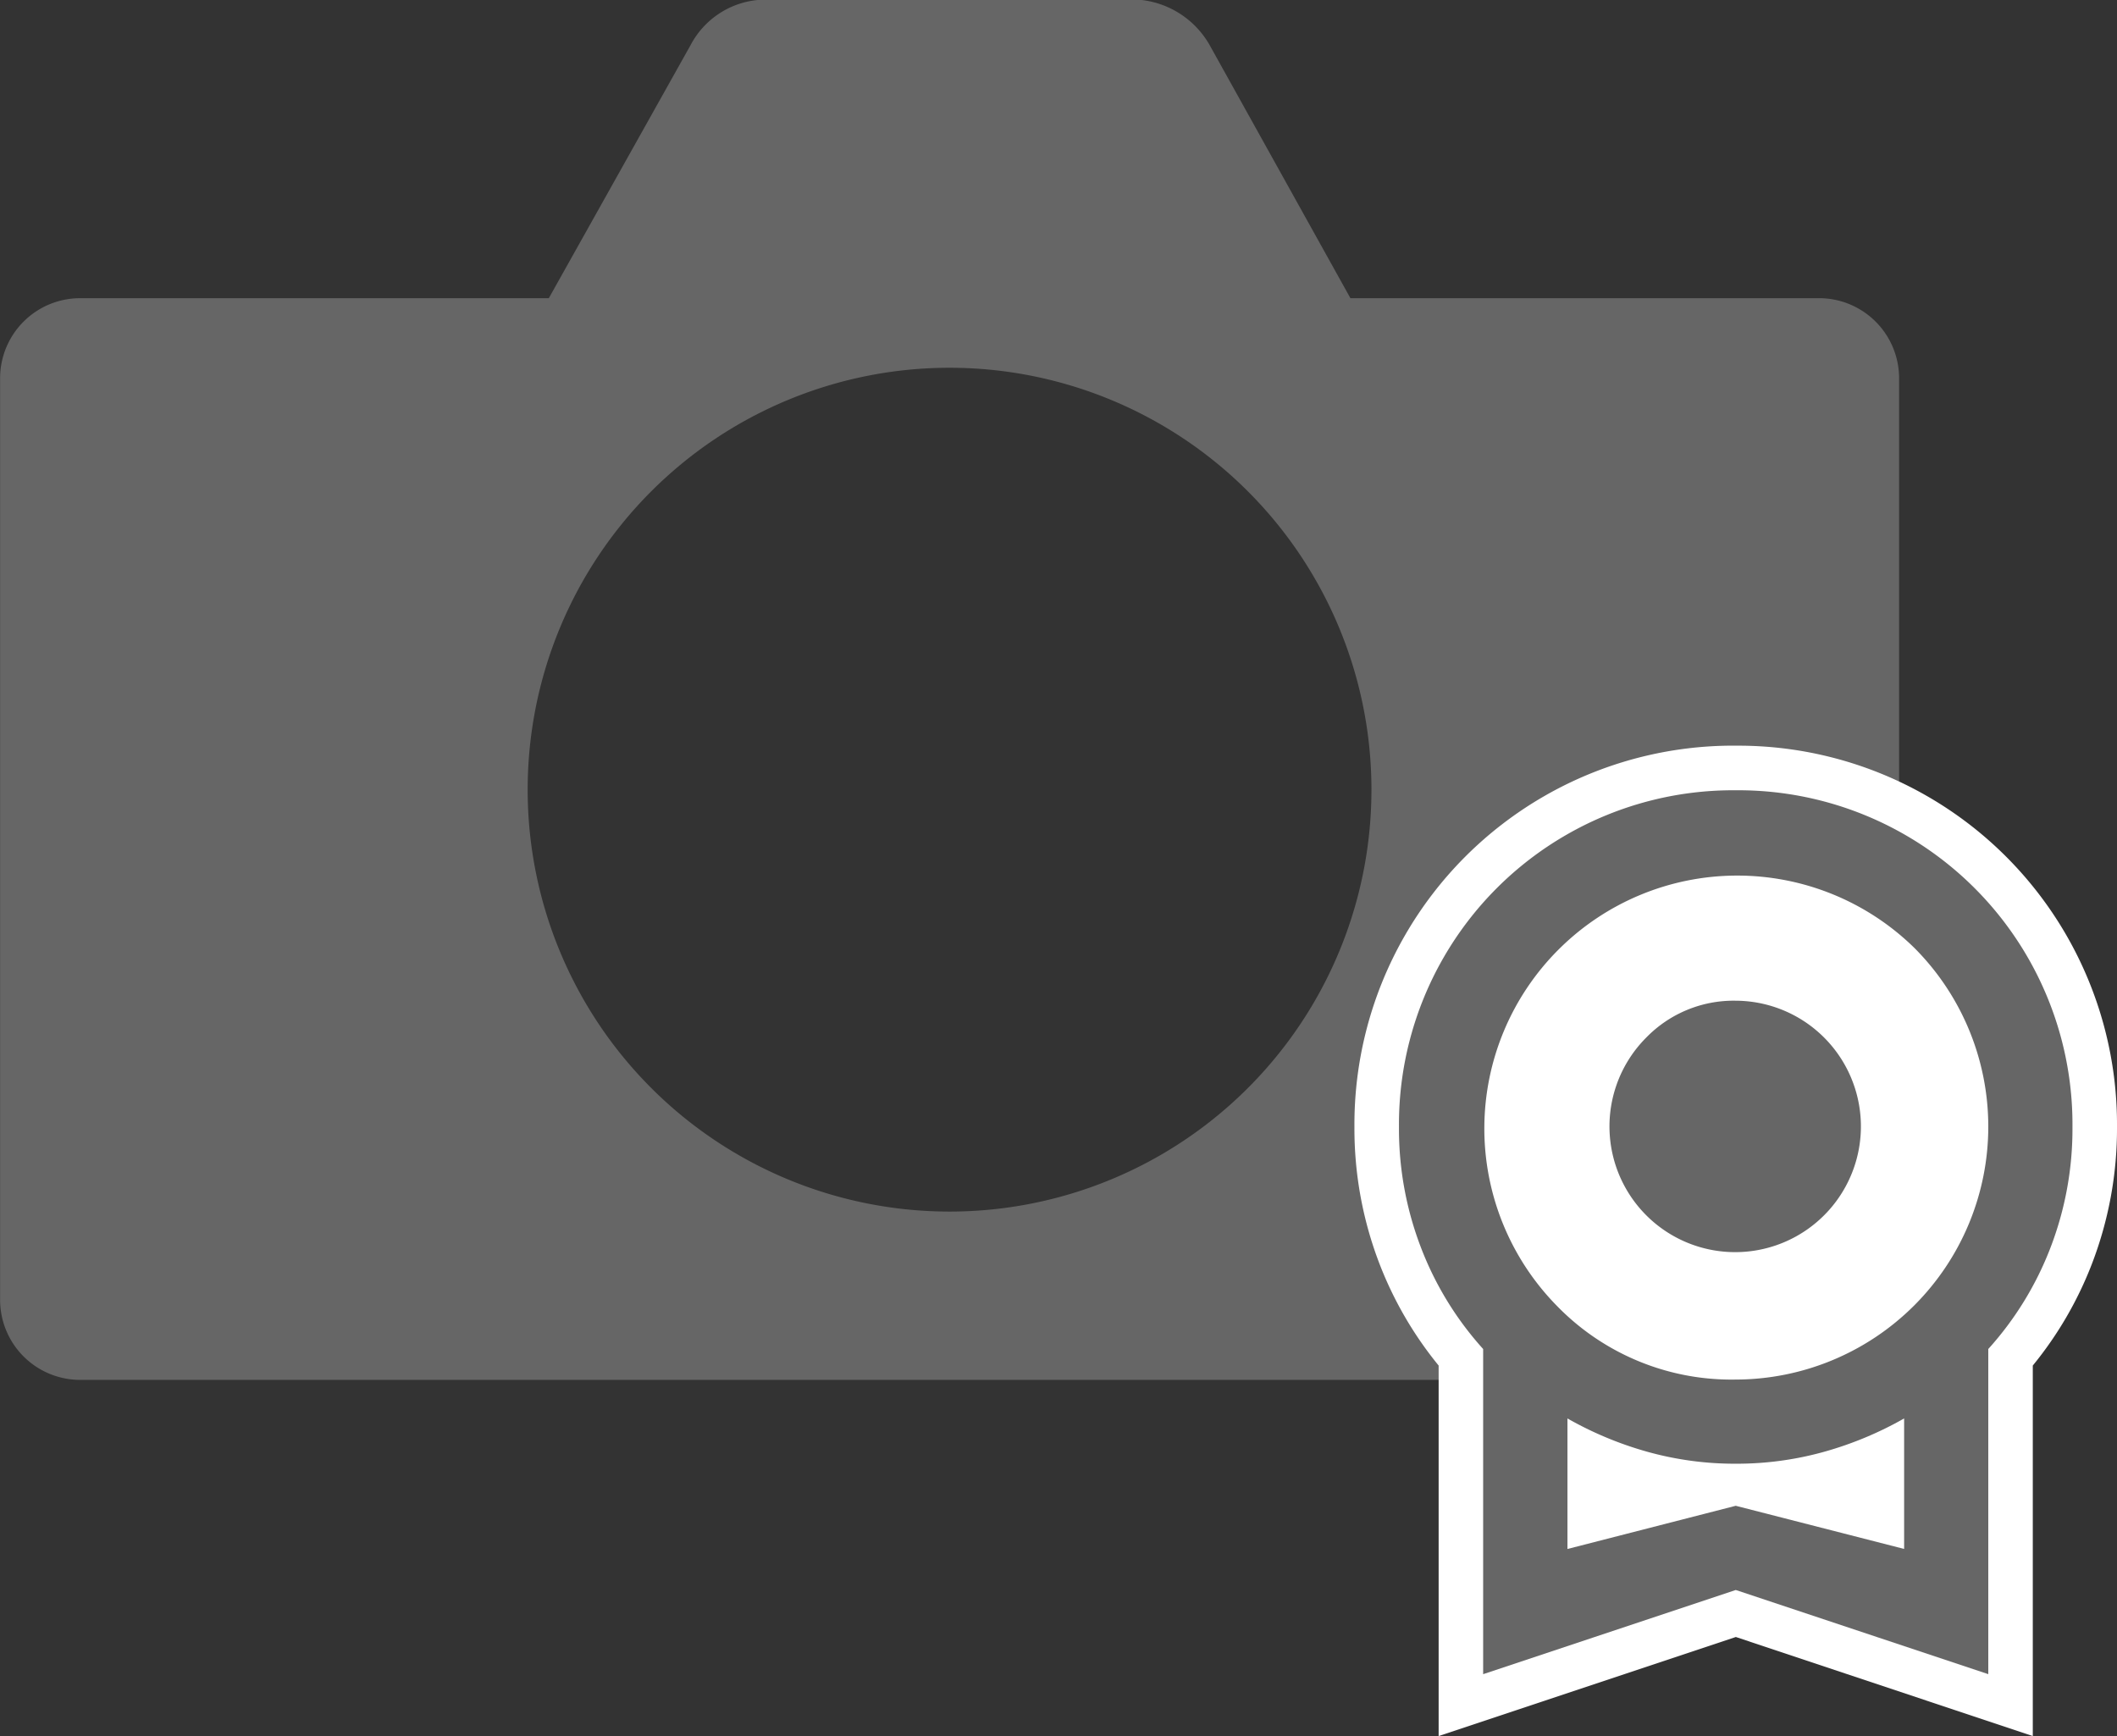
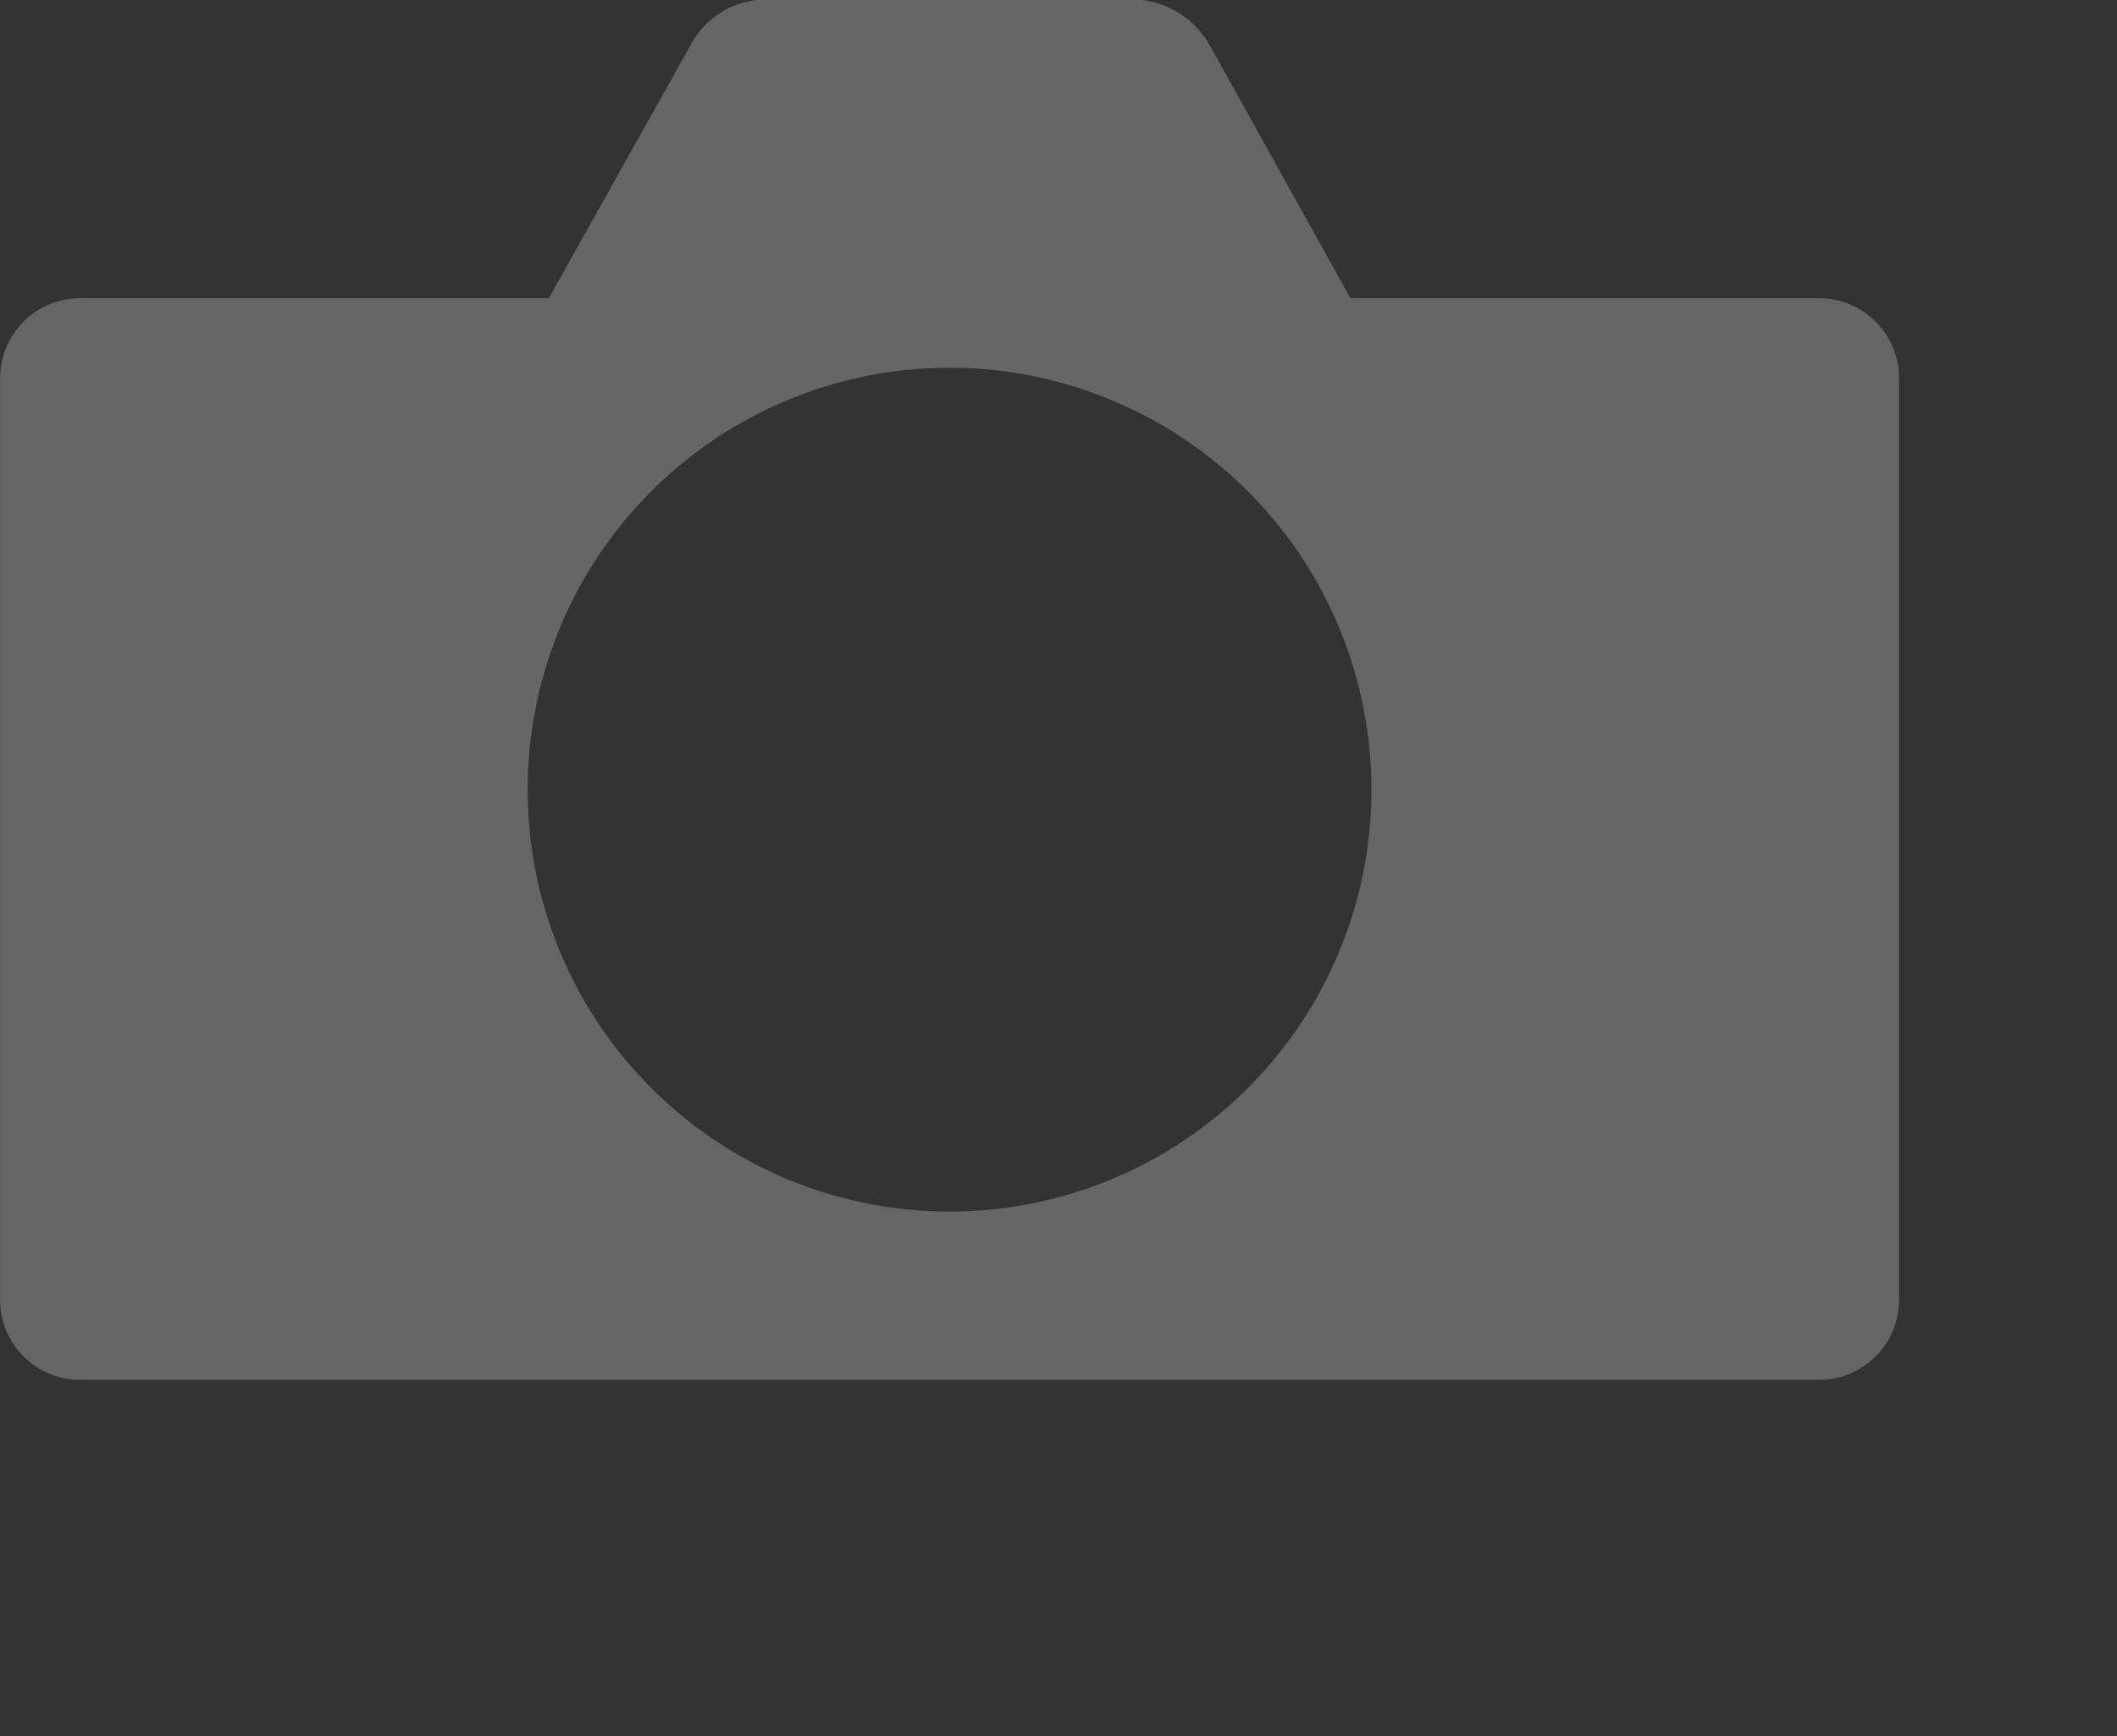
<svg xmlns="http://www.w3.org/2000/svg" width="83.995" height="68.878" viewBox="0 0 83.995 68.878">
  <rect x="0" y="0" width="83.995" height="68.878" fill="#333333" stroke="none" />
  <g id="icon_02" transform="translate(-99.37 -54.039)">
    <path id="icon_02-2" data-name="icon_02" d="M120.464,38.095H101.876L96.282,28.038a3.58,3.58,0,0,0-2.689-1.774H78.354A3.374,3.374,0,0,0,75.7,28.046L70.071,38.095h-18.6A3.176,3.176,0,0,0,48.3,41.263V77.836a3.177,3.177,0,0,0,3.177,3.175h68.991a3.178,3.178,0,0,0,3.177-3.175V41.263a3.177,3.177,0,0,0-3.177-3.169m-34.5,36.239a16.739,16.739,0,1,1,16.742-16.74,16.735,16.735,0,0,1-16.742,16.74" transform="translate(51.074 27.775)" fill="#666" />
-     <path id="パス_2028" data-name="パス 2028" d="M86.917,58.155a4.991,4.991,0,1,1,3.547-1.461,4.832,4.832,0,0,1-3.547,1.461m0,5.01a9.976,9.976,0,0,0,10.018-10.02,10.037,10.037,0,1,0-10.018,10.02m-6.681,6.722,6.681-1.712L93.6,69.887V64.711a14.144,14.144,0,0,1-3.152,1.315,13.219,13.219,0,0,1-7.055,0,14.144,14.144,0,0,1-3.152-1.315Z" transform="translate(81.321 45.606)" fill="#fff" />
-     <path id="パス_2029" data-name="パス 2029" d="M89.088,74.619l-10.9,3.634V64.459a13.781,13.781,0,0,1-2.4-4.02,14.064,14.064,0,0,1-.936-5.121,14.286,14.286,0,0,1,24.345-10.1,13.8,13.8,0,0,1,4.144,10.1,14.046,14.046,0,0,1-.938,5.121,13.781,13.781,0,0,1-2.4,4.02V78.253Zm-5.8-3.7,5.325-1.366a13.8,13.8,0,0,1-3.3-.5,15.5,15.5,0,0,1-2.027-.732Zm11.59,0v-2.6a15.5,15.5,0,0,1-2.027.732,13.8,13.8,0,0,1-3.3.5ZM89.088,46.18a9.094,9.094,0,0,0-9.135,9.137,9.134,9.134,0,1,0,15.608-6.473,8.748,8.748,0,0,0-6.473-2.664m0,15.03a5.873,5.873,0,1,1,4.173-1.72,5.7,5.7,0,0,1-4.173,1.72" transform="translate(79.15 43.436)" fill="#666" />
-     <path id="パス_2030" data-name="パス 2030" d="M89.543,42.412a13.257,13.257,0,0,1,13.36,13.36,13.125,13.125,0,0,1-.877,4.8,12.892,12.892,0,0,1-2.463,4.008v12.9l-10.02-3.339L79.521,77.481V64.58a12.848,12.848,0,0,1-2.461-4.008,13.126,13.126,0,0,1-.879-4.8,13.257,13.257,0,0,1,13.362-13.36m0,23.38a10.036,10.036,0,0,0,7.094-17.119A10.036,10.036,0,0,0,82.447,62.868a9.657,9.657,0,0,0,7.1,2.924m0,3.339a12.907,12.907,0,0,1-3.529-.479,14.092,14.092,0,0,1-3.152-1.317v5.179L89.543,70.8l6.681,1.712V67.335a14.108,14.108,0,0,1-3.154,1.317,12.882,12.882,0,0,1-3.527.479m0-18.37a4.988,4.988,0,1,1-3.549,1.461,4.839,4.839,0,0,1,3.549-1.461m0-10.119A15.027,15.027,0,0,0,74.414,55.772a14.933,14.933,0,0,0,1,5.442,14.774,14.774,0,0,0,2.341,4.022v14.7l2.331-.776,9.461-3.154L99,79.16l2.329.776v-14.7a14.722,14.722,0,0,0,2.341-4.022,14.933,14.933,0,0,0,1-5.442A15.027,15.027,0,0,0,89.543,40.643m0,23.38a8.27,8.27,0,0,1-5.847-14.1A8.268,8.268,0,0,1,95.388,61.617a7.882,7.882,0,0,1-5.845,2.405m-4.911,6.21V70.07c.091.033.183.064.276.093Zm9.547-.07c.091-.029.183-.06.276-.093v.163Zm-4.636-21.17a6.758,6.758,0,1,0,4.8,1.979,6.565,6.565,0,0,0-4.8-1.979" transform="translate(78.695 42.981)" fill="#fff" />
  </g>
</svg>